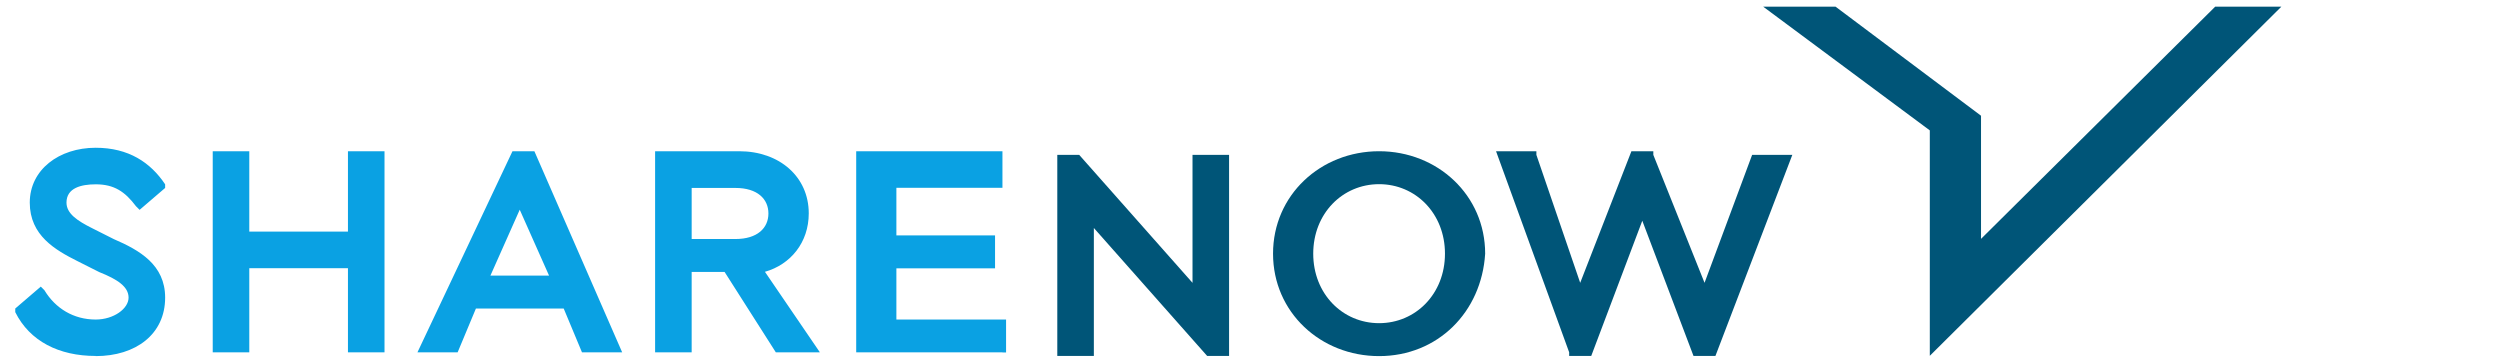
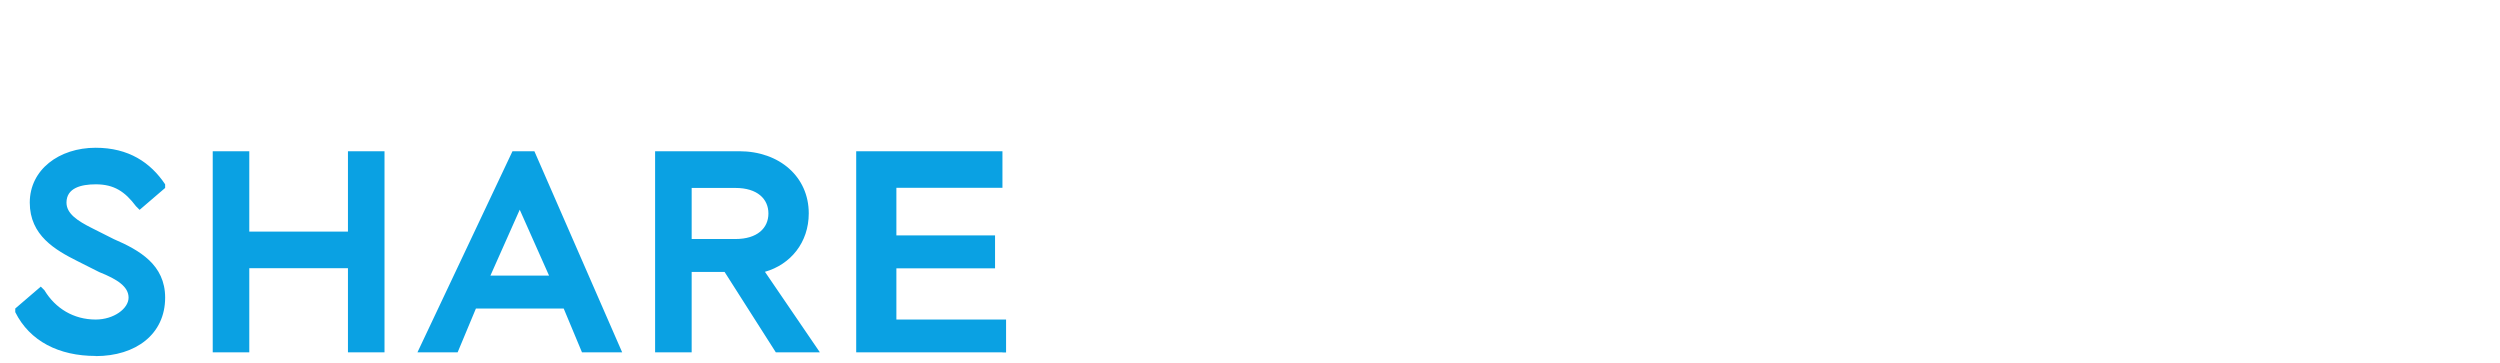
<svg xmlns="http://www.w3.org/2000/svg" id="Artwork" viewBox="0 0 165.47 24">
  <defs>
    <style>
      .cls-1 {
        fill: none;
      }

      .cls-1, .cls-2, .cls-3 {
        stroke-width: 0px;
      }

      .cls-2 {
        fill: #0aa1e3;
      }

      .cls-3 {
        fill: #005578;
      }
    </style>
    <clipPath id="clippath">
-       <rect class="cls-1" x="446.25" y="-382.37" width="403.29" height="277.93" />
-     </clipPath>
+       </clipPath>
  </defs>
  <g>
-     <polygon class="cls-3" points="78.93 18.72 71.43 10.25 69.98 10.25 69.98 23.56 72.4 23.56 72.4 15.09 79.9 23.56 81.35 23.56 81.35 10.25 78.93 10.25 78.93 18.72" />
-     <path class="cls-3" d="m91.28,10.01c-3.87,0-7.02,2.9-7.02,6.78s3.15,6.78,7.02,6.78,6.78-2.9,7.02-6.78c0-3.87-3.15-6.78-7.02-6.78Zm0,11.38c-2.42,0-4.36-1.94-4.36-4.6s1.94-4.6,4.36-4.6,4.36,1.94,4.36,4.6-1.94,4.6-4.36,4.6Z" />
-     <polygon class="cls-3" points="112.82 18.72 109.43 10.25 109.43 10.01 107.98 10.01 104.59 18.72 101.69 10.25 101.69 10.01 99.02 10.01 103.86 23.32 103.86 23.56 105.32 23.56 108.7 14.61 112.09 23.56 113.54 23.56 118.63 10.25 115.97 10.25 112.82 18.72" />
-     <polygon class="cls-3" points="131.12 15.81 131.12 7.66 121.49 .44 116.7 .44 127.73 8.63 127.73 23.55 151 .44 146.62 .44 131.12 15.81" />
-   </g>
+     </g>
  <path id="path4590" class="cls-2" d="m66.35,23.32h-9.68v-13.31h9.68v2.42h-7.02v3.15h6.53v2.18h-6.53v3.39h7.26v2.18h-.24Zm-12.1,0h-2.9l-3.39-5.32h-2.18v5.32h-2.42v-13.31h5.57c2.66,0,4.6,1.69,4.6,4.11,0,1.94-1.21,3.39-2.9,3.87l3.63,5.32Zm-8.47-7.5h2.9c1.45,0,2.18-.73,2.18-1.69s-.73-1.69-2.18-1.69h-2.9v3.39Zm-4.6,7.5h-2.66l-1.21-2.9h-5.81l-1.21,2.9h-2.66l6.29-13.31h1.45l5.81,13.31Zm-8.71-5.08h3.87l-1.94-4.36-1.94,4.36Zm-7.02,5.08h-2.42v-5.57h-6.53v5.57h-2.42v-13.31h2.42v5.32h6.53v-5.32h2.42v13.31Zm-19.12.24c-2.42,0-4.36-.97-5.32-2.9v-.24l1.69-1.45.24.24c.73,1.21,1.94,1.94,3.39,1.94,1.21,0,2.18-.73,2.18-1.45s-.73-1.21-1.94-1.69l-1.45-.73c-1.45-.73-3.15-1.69-3.15-3.87s1.94-3.63,4.36-3.63c2.18,0,3.63.97,4.6,2.42v.24l-1.69,1.45-.24-.24c-.73-.97-1.45-1.45-2.66-1.45-.97,0-1.94.24-1.94,1.21,0,.73.73,1.21,1.69,1.69l1.45.73c1.69.73,3.39,1.69,3.39,3.87,0,2.42-1.94,3.87-4.6,3.87h0Z" />
</svg>